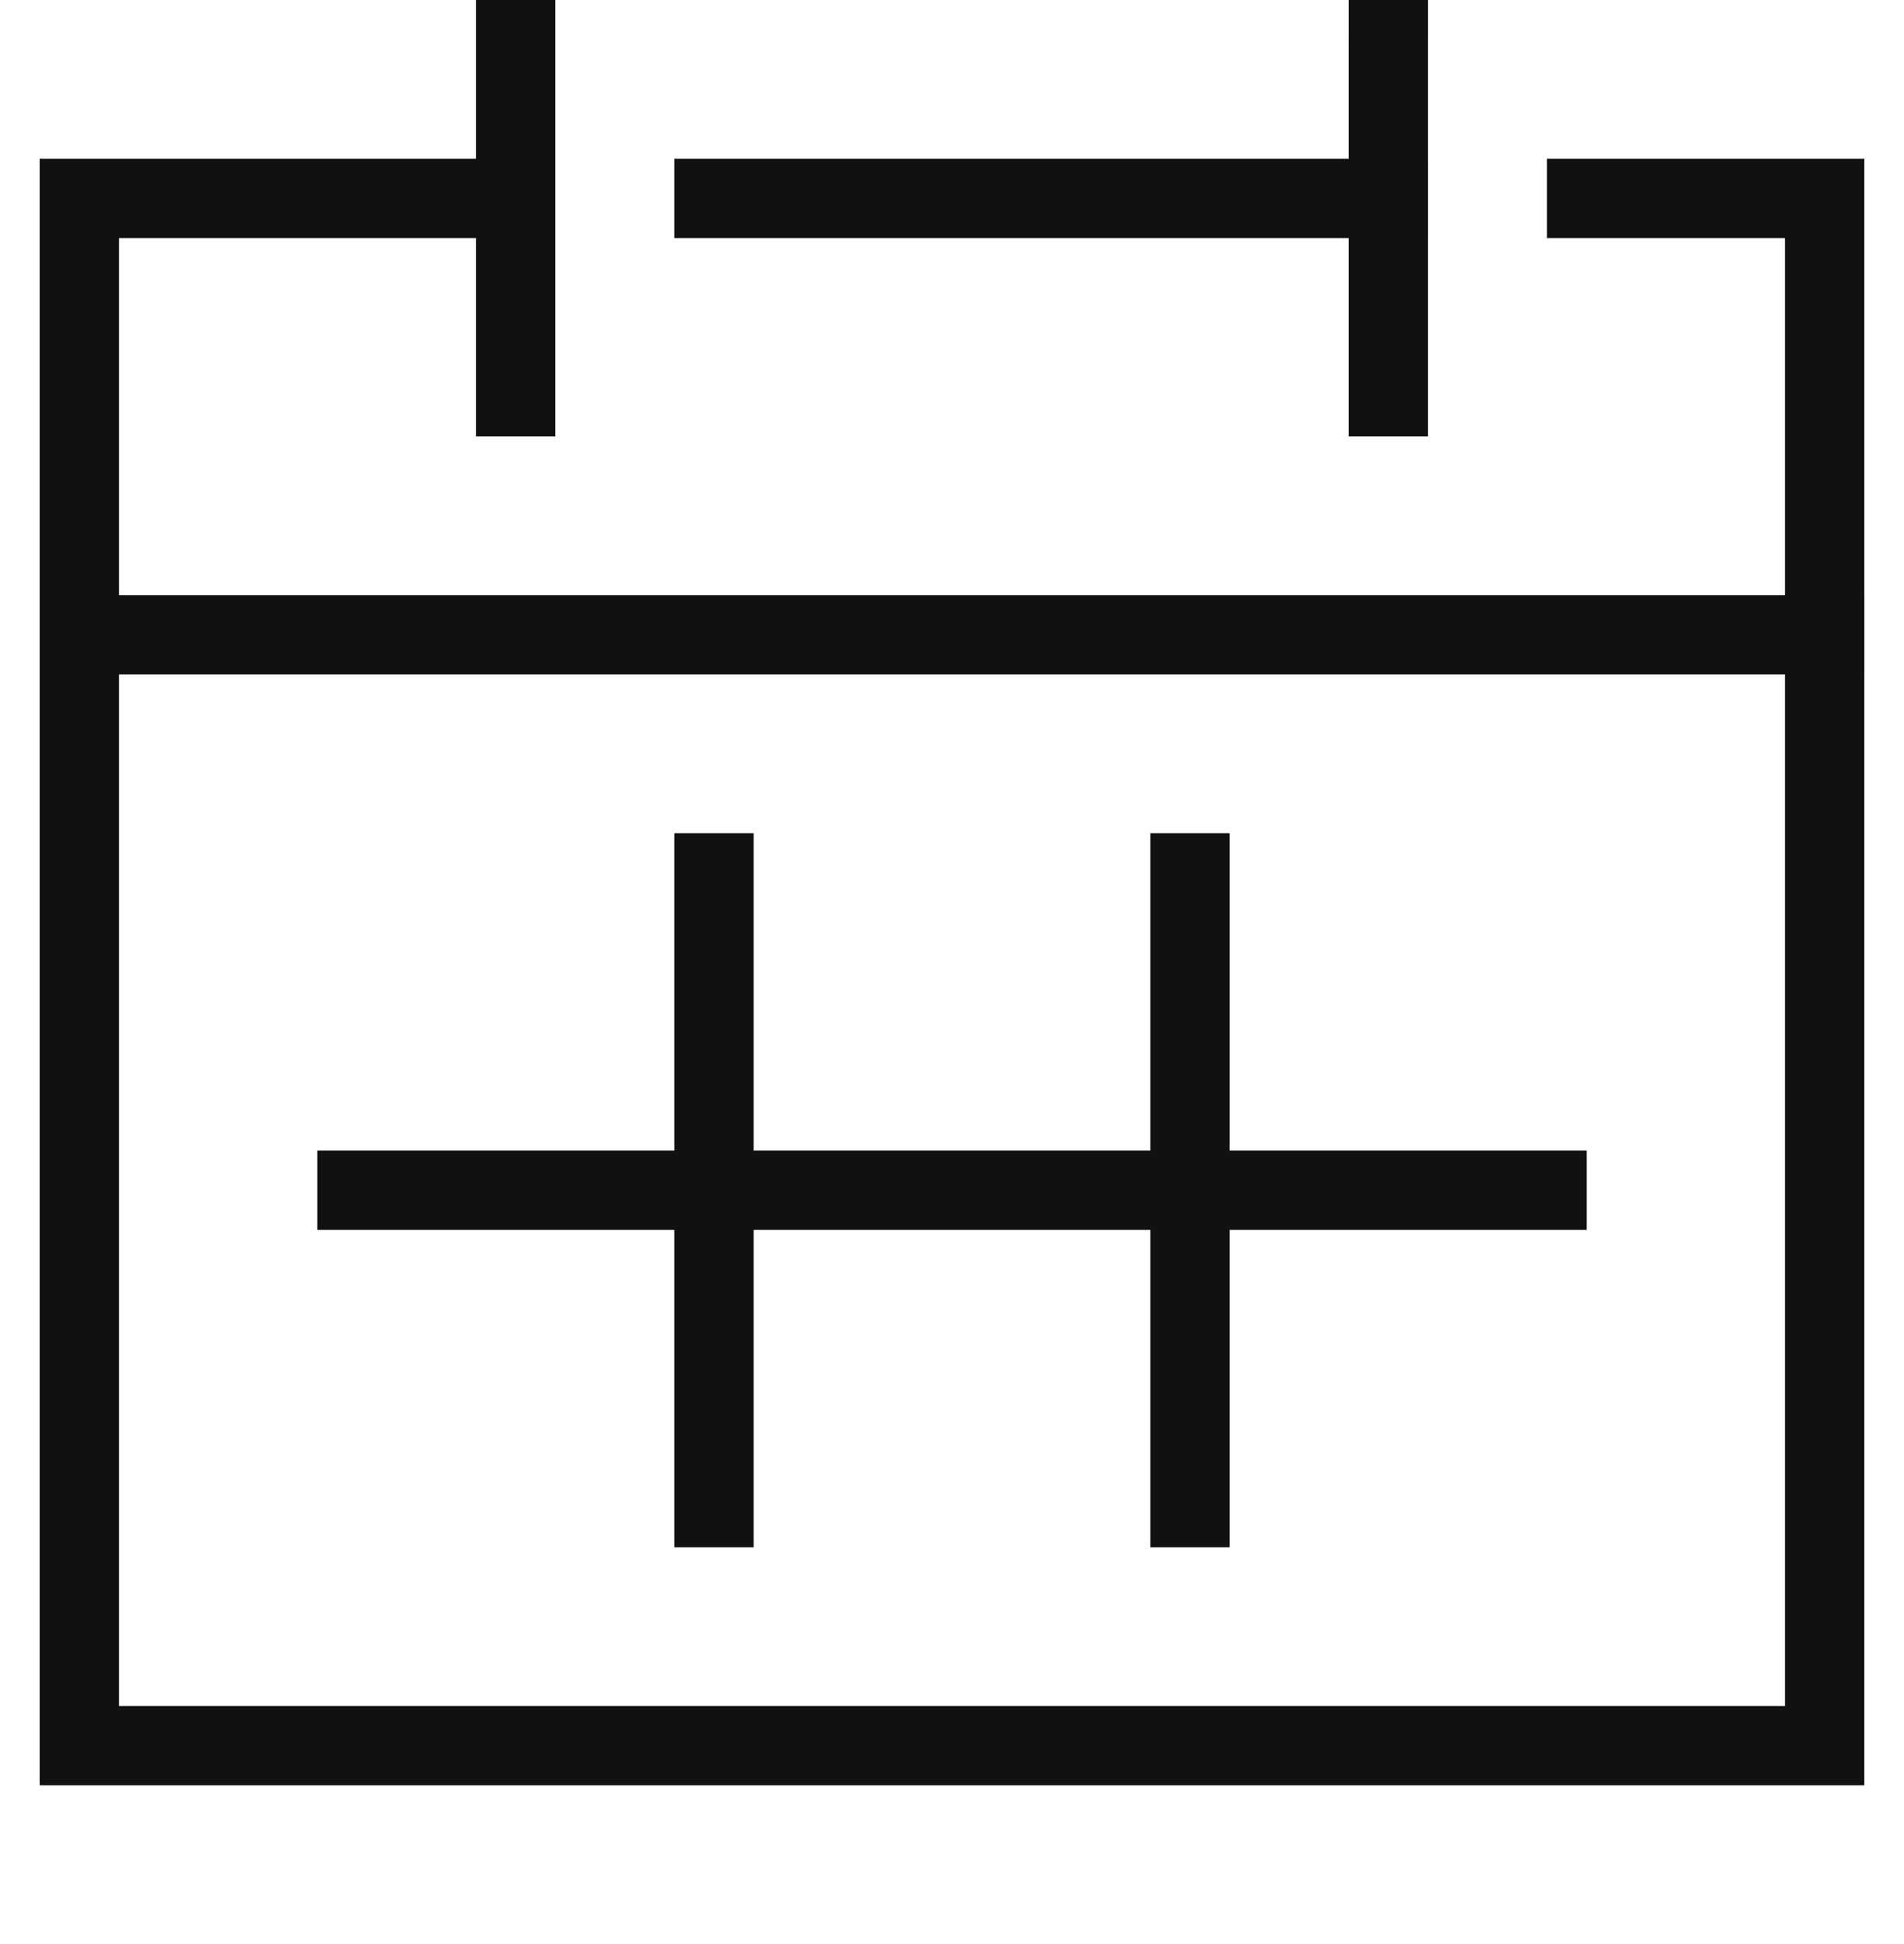
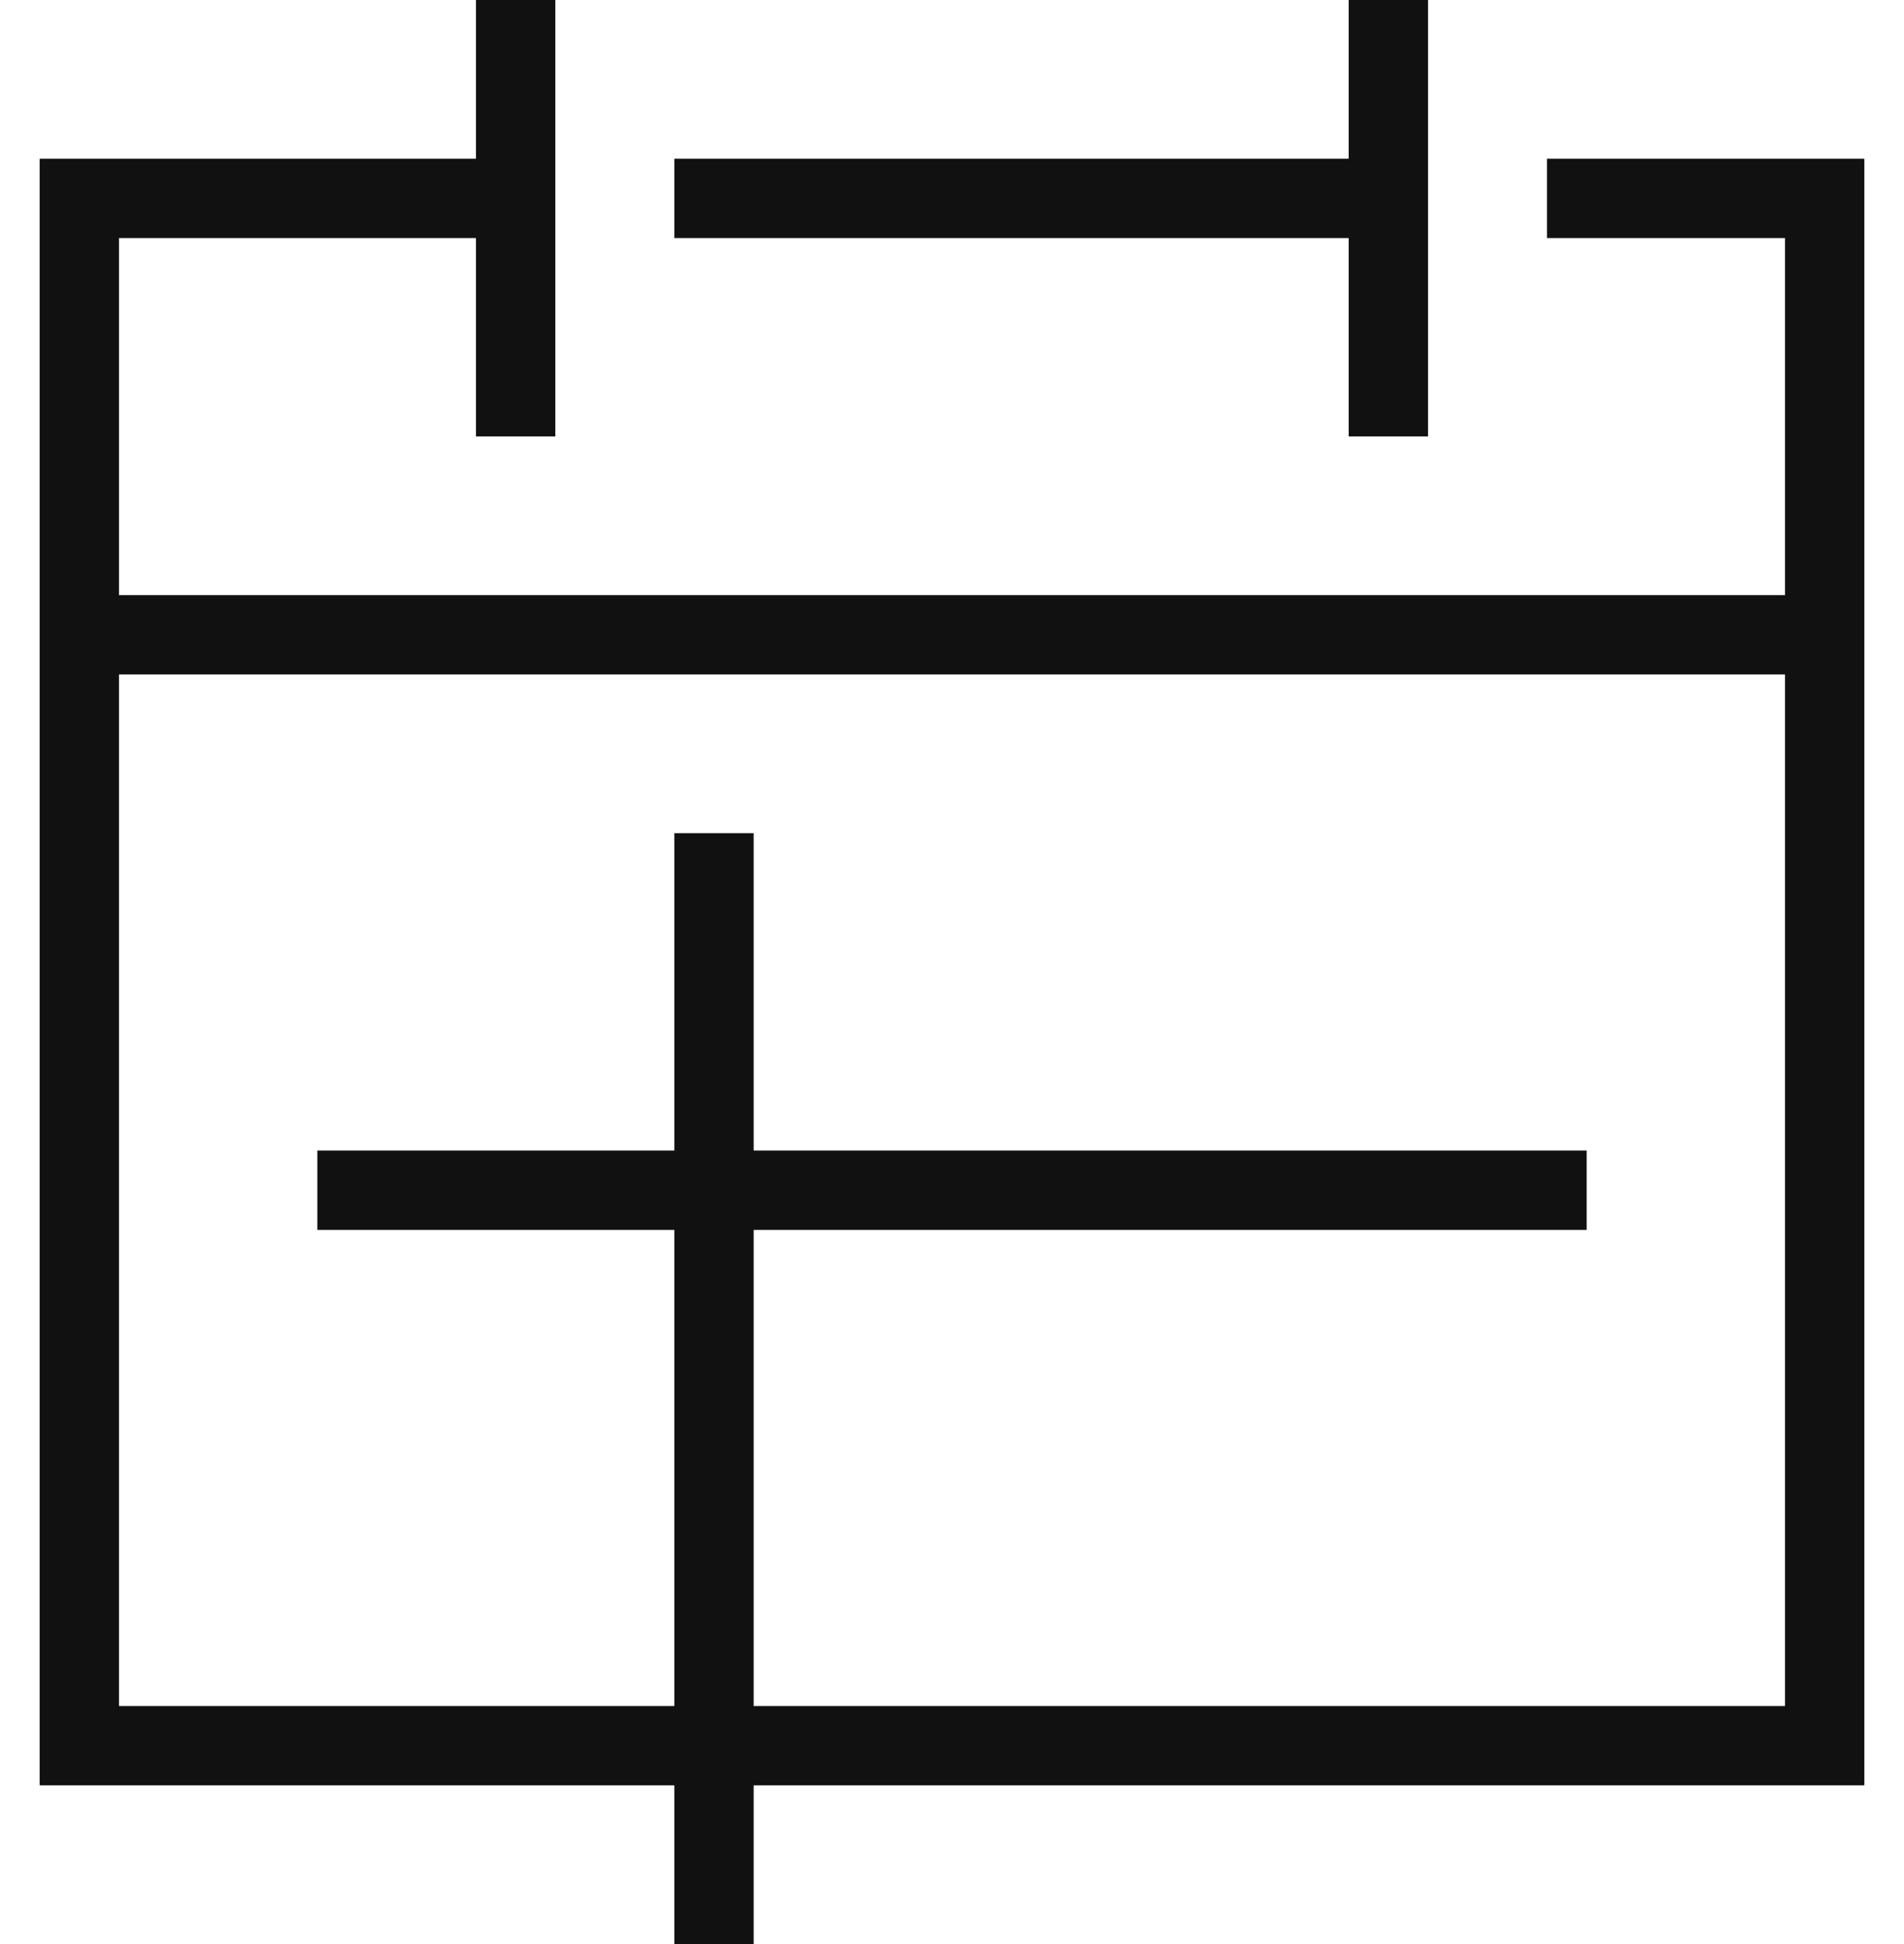
<svg xmlns="http://www.w3.org/2000/svg" viewBox="0 0 48 49">
-   <path d="M9 30h30m-21-8v16m12-16v16M40 5h6v39H2V5h11m0 5V1m22 9V1M2 16h44M18 5h17" stroke="#111" stroke-linecap="square" stroke-miterlimit="10" stroke-width="2" fill="none" />
+   <path d="M9 30h30m-21-8v16v16M40 5h6v39H2V5h11m0 5V1m22 9V1M2 16h44M18 5h17" stroke="#111" stroke-linecap="square" stroke-miterlimit="10" stroke-width="2" fill="none" />
</svg>